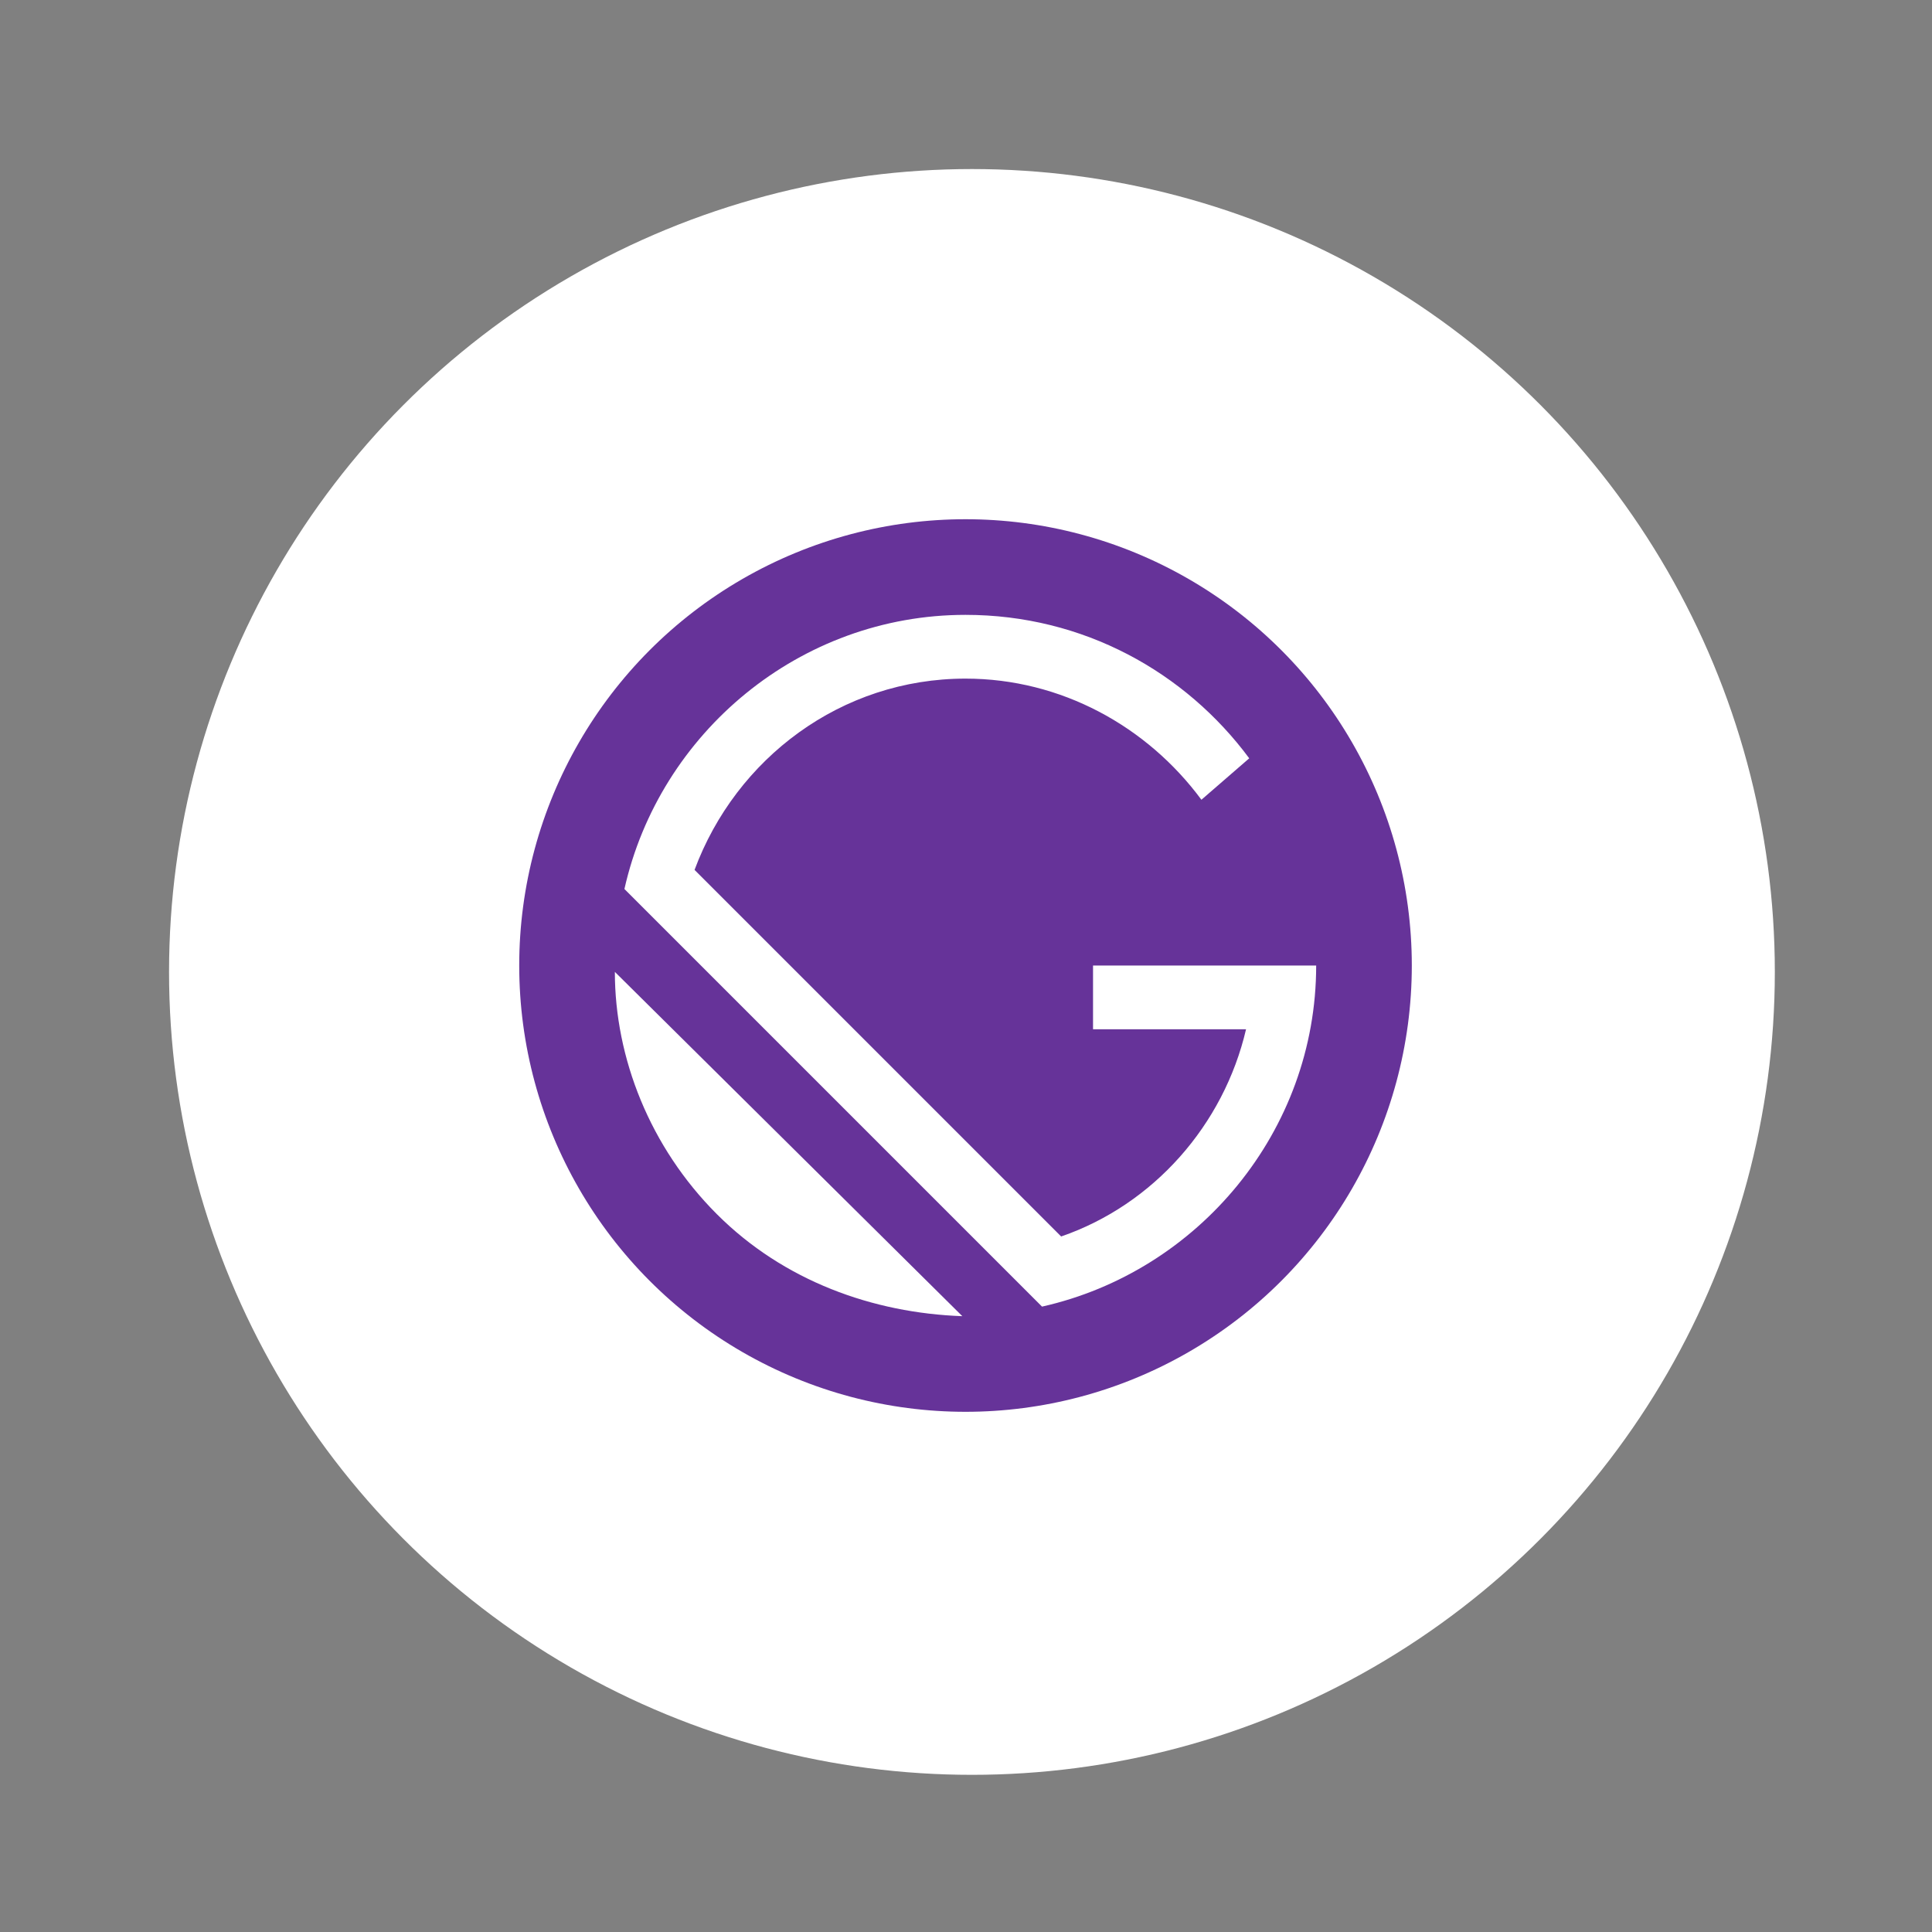
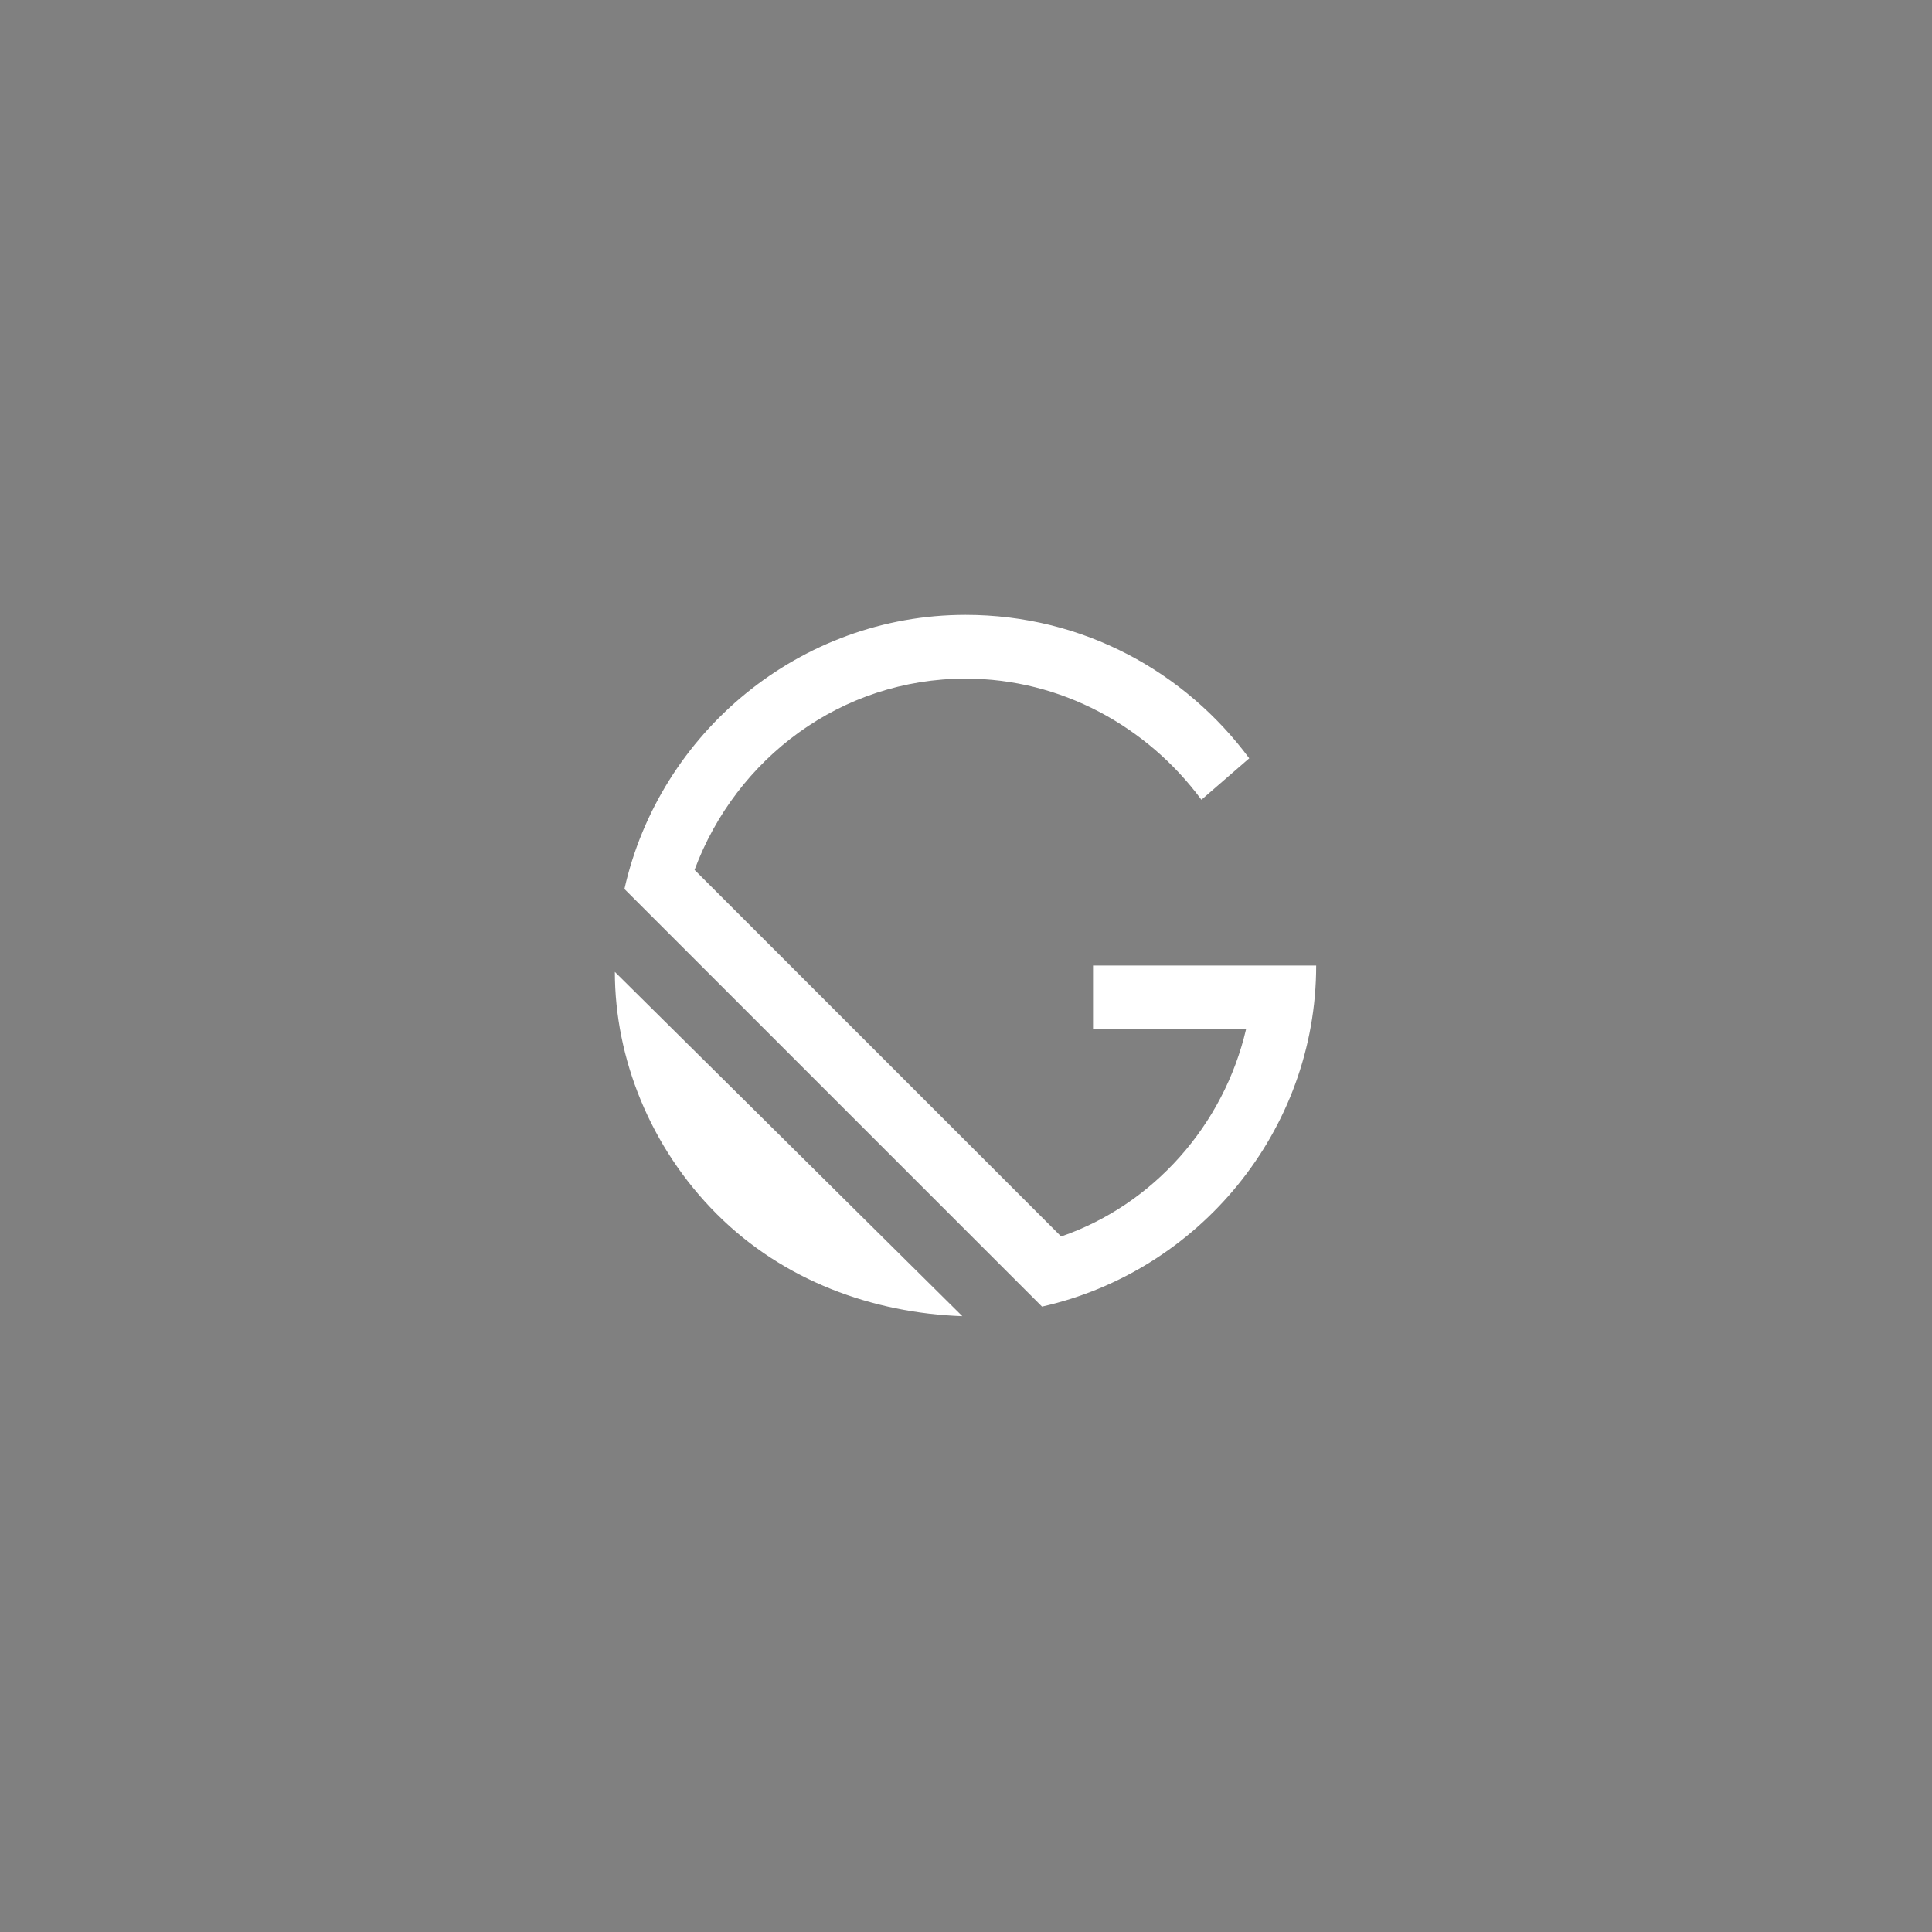
<svg xmlns="http://www.w3.org/2000/svg" width="160" height="160">
  <rect width="100%" height="100%" fill="#808080" stroke="none" />
  <g fill="none" fill-rule="nonzero">
-     <circle fill="#FFF" cx="80.492" cy="80.492" r="66.492" />
    <g transform="translate(43 43)">
-       <circle fill="#639" cx="36.96" cy="36.96" r="36.96" />
      <g fill="#FFF">
        <path d="M16.368 57.552C10.824 52.008 7.92 44.616 7.92 37.488L36.696 66c-7.392-.264-14.784-2.904-20.328-8.448zM43.296 65.208L8.712 30.624C11.616 17.688 23.232 7.92 36.96 7.92c9.768 0 18.216 4.752 23.496 11.88l-3.96 3.432C52.008 17.16 44.88 13.2 36.96 13.2c-10.296 0-19.008 6.6-22.44 15.84L44.88 59.4c7.656-2.64 13.464-9.24 15.312-17.16H47.52v-5.28H66c0 13.728-9.768 25.344-22.704 28.248z" />
      </g>
    </g>
  </g>
</svg>